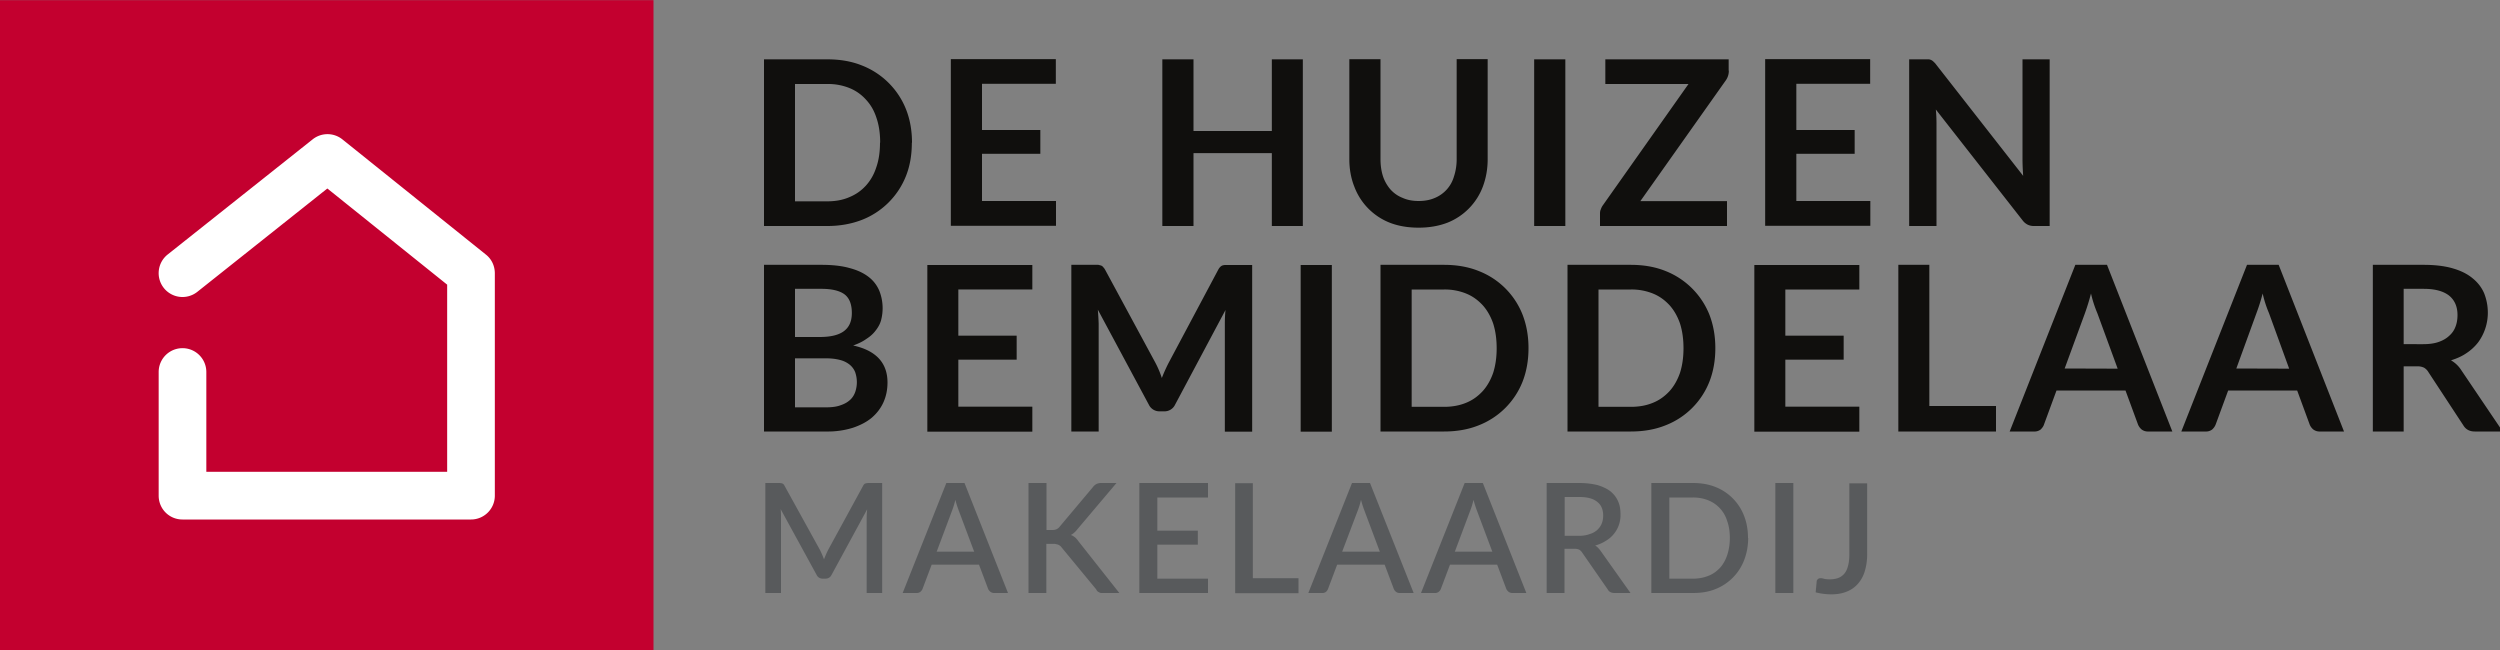
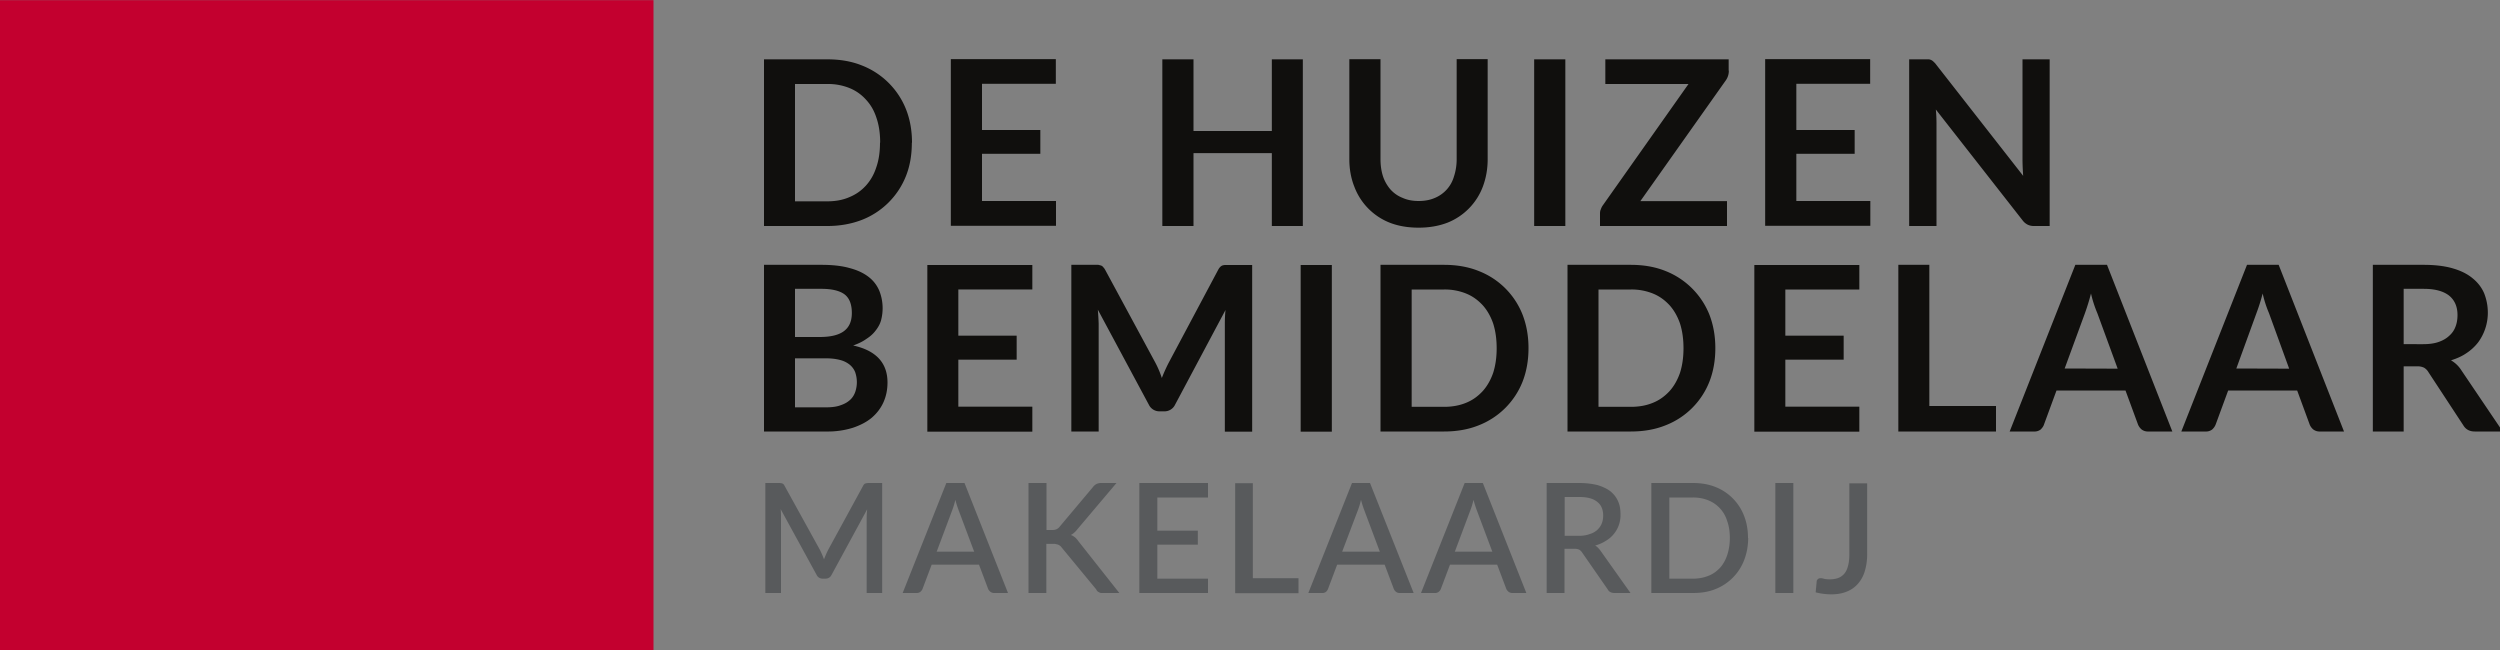
<svg xmlns="http://www.w3.org/2000/svg" height="39px" width="150px" viewBox="0 0 150 39" preserveAspectRatio="none">
  <rect x="0" y="0" width="150" height="39" fill="#808080" stroke="none" />
  <path d="m39.21 39.21h-39.21v-39.2h39.21z" fill="#c3002f" />
-   <path d="m28.26 31.17h-17.31c-.8 0-1.43-.64-1.43-1.43v-7.42a1.43 1.43 0 0 1 2.86 0v5.99h14.45v-11.23l-7.19-5.77-7.8 6.2a1.43 1.43 0 0 1 -1.78-2.24l8.7-6.91a1.43 1.43 0 0 1 1.78 0l8.62 6.92c.34.27.53.68.53 1.12v13.34c0 .79-.64 1.43-1.43 1.43" fill="#fff" />
  <path d="m52.81 8.56c0-.55-.07-1.04-.22-1.48-.14-.44-.35-.8-.63-1.1-.27-.3-.6-.54-1-.7a3.41 3.41 0 0 0 -1.31-.24h-1.95v7.04h1.94c.49 0 .93-.08 1.32-.25.39-.16.72-.39 1-.7.27-.3.48-.66.62-1.1.15-.43.22-.92.22-1.47zm1.9 0c0 .73-.11 1.4-.36 2.02a4.66 4.66 0 0 1 -2.63 2.61c-.62.24-1.31.37-2.07.37h-3.81v-10h3.8c.77 0 1.46.12 2.08.37a4.67 4.67 0 0 1 2.63 2.6c.25.62.37 1.3.37 2.03m4.2-3.52v2.76h3.5v1.43h-3.5v2.83h4.44v1.49h-6.31v-10h6.3v1.48h-4.43m19.25-1.47v10h-1.86v-4.37h-4.7v4.37h-1.87v-10h1.87v4.3h4.7v-4.3zm6.95 8.5c.36 0 .68-.06.96-.18a1.98 1.98 0 0 0 1.16-1.3c.1-.3.16-.65.16-1.03v-6h1.86v6c0 .6-.1 1.14-.29 1.65a3.74 3.74 0 0 1 -2.12 2.16c-.52.2-1.1.3-1.73.3-.65 0-1.23-.1-1.74-.3a3.73 3.73 0 0 1 -2.12-2.16c-.2-.5-.3-1.06-.3-1.65v-6h1.87v5.99c0 .38.05.73.15 1.04.1.3.26.57.45.79.2.22.44.39.72.5.29.13.6.19.97.19m8.8 1.5h-1.87v-10h1.87zm9.81-9.32a1 1 0 0 1 -.18.58l-5.13 7.25h5.2v1.49h-7.62v-.74c0-.09.01-.18.05-.26.03-.09.07-.17.12-.24l5.14-7.28h-4.99v-1.48h7.4v.68m4.06.8v2.76h3.5v1.43h-3.5v2.83h4.44v1.49h-6.31v-10h6.3v1.48h-4.43m15.2-1.47v10h-.95a.83.83 0 0 1 -.37-.08.86.86 0 0 1 -.29-.24l-5.22-6.67c.03.3.04.59.04.85v6.14h-1.64v-10h1.18a.48.48 0 0 1 .28.14c.04.04.1.09.14.15l5.24 6.7a16.35 16.35 0 0 1 -.04-.91v-6.08zm-73.4 20.88c.35 0 .64-.04.87-.13.24-.08.42-.19.57-.33.14-.13.24-.3.3-.48a1.82 1.82 0 0 0 -.01-1.17 1.1 1.1 0 0 0 -.33-.45 1.5 1.5 0 0 0 -.57-.28c-.23-.06-.5-.1-.84-.1h-1.87v2.94zm-1.88-7.11v2.89h1.48c.64 0 1.12-.11 1.44-.34.33-.24.49-.6.49-1.1 0-.53-.15-.9-.44-1.12-.3-.22-.76-.33-1.39-.33zm1.58-1.44c.66 0 1.22.06 1.68.19.47.12.85.3 1.15.53s.51.51.65.84a2.84 2.84 0 0 1 .1 1.78c-.06.21-.17.41-.32.6-.14.19-.33.36-.55.5-.22.16-.49.29-.8.4 1.38.3 2.06 1.05 2.06 2.22 0 .43-.08.82-.24 1.18s-.4.67-.7.93c-.31.26-.7.46-1.15.61a5 5 0 0 1 -1.54.22h-3.78v-10zm8.22 1.48v2.77h3.5v1.44h-3.5v2.82h4.44v1.5h-6.3v-10h6.3v1.47h-4.43m17.62-1.47v10h-1.64v-6.47c0-.26.01-.53.04-.83l-3.02 5.67a.7.7 0 0 1 -.66.41h-.26a.7.7 0 0 1 -.66-.4l-3.06-5.7a15.84 15.84 0 0 1 .05.85v6.46h-1.64v-10h1.62l.16.04c.05.02.1.05.13.1.04.03.08.09.12.16l3 5.55a5.76 5.76 0 0 1 .4.94 9.5 9.5 0 0 1 .43-.95l2.95-5.54a.67.67 0 0 1 .12-.17.4.4 0 0 1 .13-.09.6.6 0 0 1 .17-.03h1.61m4.79 10h-1.87v-10h1.87zm9.89-5c0-.56-.07-1.05-.21-1.49-.15-.43-.36-.8-.63-1.1-.28-.3-.6-.54-1-.7a3.4 3.4 0 0 0 -1.31-.24h-1.95v7.04h1.95c.48 0 .92-.08 1.31-.24.4-.16.72-.4 1-.7.27-.3.48-.67.63-1.1.14-.44.21-.93.21-1.48zm1.91 0c0 .72-.12 1.4-.36 2.01a4.64 4.64 0 0 1 -2.63 2.61c-.62.25-1.32.37-2.07.37h-3.82v-10h3.82c.75 0 1.45.12 2.07.37a4.62 4.62 0 0 1 2.63 2.61c.24.62.36 1.29.36 2.02m9.3.01c0-.56-.07-1.05-.21-1.49-.15-.43-.36-.8-.63-1.1-.28-.3-.6-.54-1-.7a3.41 3.41 0 0 0 -1.32-.24h-1.94v7.04h1.94c.5 0 .93-.08 1.32-.24.4-.16.72-.4 1-.7.27-.3.48-.67.63-1.1.14-.44.21-.93.21-1.48zm1.91 0c0 .72-.12 1.4-.36 2.01a4.62 4.62 0 0 1 -2.63 2.61c-.62.25-1.32.37-2.08.37h-3.8v-10h3.8c.76 0 1.46.12 2.08.37a4.68 4.68 0 0 1 2.63 2.61c.24.62.36 1.29.36 2.02m4.2-3.52v2.77h3.5v1.44h-3.5v2.82h4.44v1.5h-6.3v-10h6.3v1.47zm12.64 6.99v1.53h-5.86v-10h1.86v8.47zm7.3-2.24-1.22-3.33a6.95 6.95 0 0 1 -.38-1.18 13.27 13.27 0 0 1 -.37 1.2l-1.21 3.3zm3.28 3.77h-1.44a.62.62 0 0 1 -.4-.12.77.77 0 0 1 -.22-.3l-.75-2.04h-4.14l-.75 2.04c-.03.1-.1.2-.2.3a.6.6 0 0 1 -.4.12h-1.46l3.94-10h1.9zm7.01-3.77-1.21-3.33a6.78 6.78 0 0 1 -.38-1.18 11.65 11.65 0 0 1 -.38 1.2l-1.2 3.3zm3.29 3.77h-1.44a.62.62 0 0 1 -.4-.12.74.74 0 0 1 -.22-.3l-.75-2.04h-4.14l-.75 2.04c-.04.1-.1.2-.21.3a.6.6 0 0 1 -.4.12h-1.45l3.94-10h1.9zm4.75-5.24c.35 0 .66-.04.92-.13s.47-.21.64-.37c.17-.15.3-.33.38-.55.08-.2.12-.44.12-.7 0-.5-.17-.89-.5-1.16-.34-.27-.85-.41-1.53-.41h-1.2v3.32zm4.78 5.24h-1.68c-.31 0-.54-.12-.69-.37l-2.1-3.2a.73.73 0 0 0 -.26-.26.9.9 0 0 0 -.42-.08h-.8v3.91h-1.85v-10h3.05c.67 0 1.26.07 1.74.21.49.14.89.34 1.2.6.31.25.54.55.69.9.14.36.22.74.22 1.17a3 3 0 0 1 -.58 1.77 2.9 2.9 0 0 1 -.69.64c-.27.19-.59.33-.94.44a1.78 1.78 0 0 1 .61.58l2.5 3.7" fill="#100f0d" />
  <path d="m52.93 28.98v6.6h-.93v-4.52a5.12 5.12 0 0 1 .03-.5l-2.13 3.92c-.08.16-.2.24-.38.24h-.15a.4.4 0 0 1 -.38-.24l-2.15-3.93a4.45 4.45 0 0 1 .02.5v4.53h-.94v-6.6h.8c.1 0 .17.01.22.03.05.01.1.07.14.15l2.12 3.84a5.7 5.7 0 0 1 .24.56 6.17 6.17 0 0 1 .25-.57l2.09-3.83c.04-.08.09-.14.14-.15a.7.7 0 0 1 .22-.03h.8m5.51 4.12-.9-2.4a6.59 6.59 0 0 1 -.23-.71 4.6 4.6 0 0 1 -.22.71l-.9 2.4zm2.03 2.48h-.82a.35.35 0 0 1 -.23-.07.45.45 0 0 1 -.14-.17l-.55-1.46h-2.84l-.55 1.46a.43.43 0 0 1 -.13.17.34.34 0 0 1 -.23.07h-.83l2.62-6.6h1.09zm2.31-3.78h.3a.7.7 0 0 0 .29-.04.51.51 0 0 0 .2-.16l2-2.38a.62.62 0 0 1 .21-.18.66.66 0 0 1 .29-.06h.91l-2.36 2.79c-.06.08-.13.15-.19.2a.8.8 0 0 1 -.19.13c.1.03.17.08.25.14.07.06.14.14.21.24l2.45 3.1h-1.11a.43.43 0 0 1 -.12-.05.35.35 0 0 1 -.1-.07.54.54 0 0 1 -.06-.1l-2.07-2.51a.47.47 0 0 0 -.34-.2c-.05-.02-.1-.02-.18-.02h-.4v2.95h-1.07v-6.6h1.08v2.83m9.69 2.91v.86h-4.12v-6.6h4.12v.87h-3.04v1.99h2.43v.84h-2.43v2.04zm5.43-.03v.9h-3.8v-6.6h1.06v5.7zm4.88-1.59-.9-2.4a6.38 6.38 0 0 1 -.23-.71 4.6 4.6 0 0 1 -.22.71l-.91 2.4zm2.03 2.48h-.83a.35.35 0 0 1 -.23-.07.47.47 0 0 1 -.13-.17l-.55-1.46h-2.85l-.55 1.46a.45.45 0 0 1 -.12.17.34.34 0 0 1 -.23.07h-.83l2.62-6.6h1.08zm4.72-2.48-.9-2.4a6.5 6.5 0 0 1 -.23-.71 4.6 4.6 0 0 1 -.22.71l-.9 2.4zm2.03 2.48h-.83a.35.35 0 0 1 -.22-.07.45.45 0 0 1 -.14-.17l-.55-1.46h-2.83l-.55 1.46a.44.44 0 0 1 -.13.17.34.34 0 0 1 -.23.07h-.83l2.62-6.6h1.09l2.61 6.6m3.14-3.43c.24 0 .46-.03.64-.1.19-.05.34-.14.46-.24.12-.11.22-.24.28-.39s.09-.3.09-.49c0-.36-.12-.64-.36-.82-.24-.2-.6-.29-1.08-.29h-.87v2.33zm3.11 3.43h-.96c-.19 0-.33-.07-.41-.22l-1.54-2.22a.51.51 0 0 0 -.17-.16.59.59 0 0 0 -.28-.05h-.6v2.65h-1.07v-6.6h1.95c.43 0 .8.05 1.12.13.31.1.57.22.77.38.2.17.35.36.45.6.1.22.14.48.14.76a1.78 1.78 0 0 1 -.88 1.6c-.19.12-.4.22-.64.28.13.08.24.2.34.34zm5.96-3.3c0-.38-.05-.72-.16-1.02a1.93 1.93 0 0 0 -1.13-1.24 2.4 2.4 0 0 0 -.92-.17h-1.42v4.87h1.42c.34 0 .65-.06.92-.17.27-.1.5-.27.7-.48.18-.2.33-.46.43-.76s.16-.64.16-1.03zm1.1 0c0 .5-.09.94-.25 1.35a3.03 3.03 0 0 1 -1.7 1.71c-.41.17-.86.24-1.36.24h-2.5v-6.6h2.5c.5 0 .95.08 1.35.24a3.02 3.02 0 0 1 1.71 1.72c.16.4.24.85.24 1.34m2.72 3.3h-1.08v-6.6h1.08zm4.43-2.32c0 .37-.05.7-.14 1a2 2 0 0 1 -.4.75c-.18.21-.4.37-.67.48-.26.11-.57.17-.92.17a3.72 3.72 0 0 1 -.96-.12l.06-.65c0-.06.03-.1.07-.14s.1-.06.17-.06c.05 0 .12.01.21.04.09.02.2.03.34.03.19 0 .36-.03.5-.08a.9.9 0 0 0 .37-.26c.1-.12.17-.27.22-.46.05-.18.08-.4.08-.67v-4.29h1.07v4.27" fill="#585a5c" />
</svg>